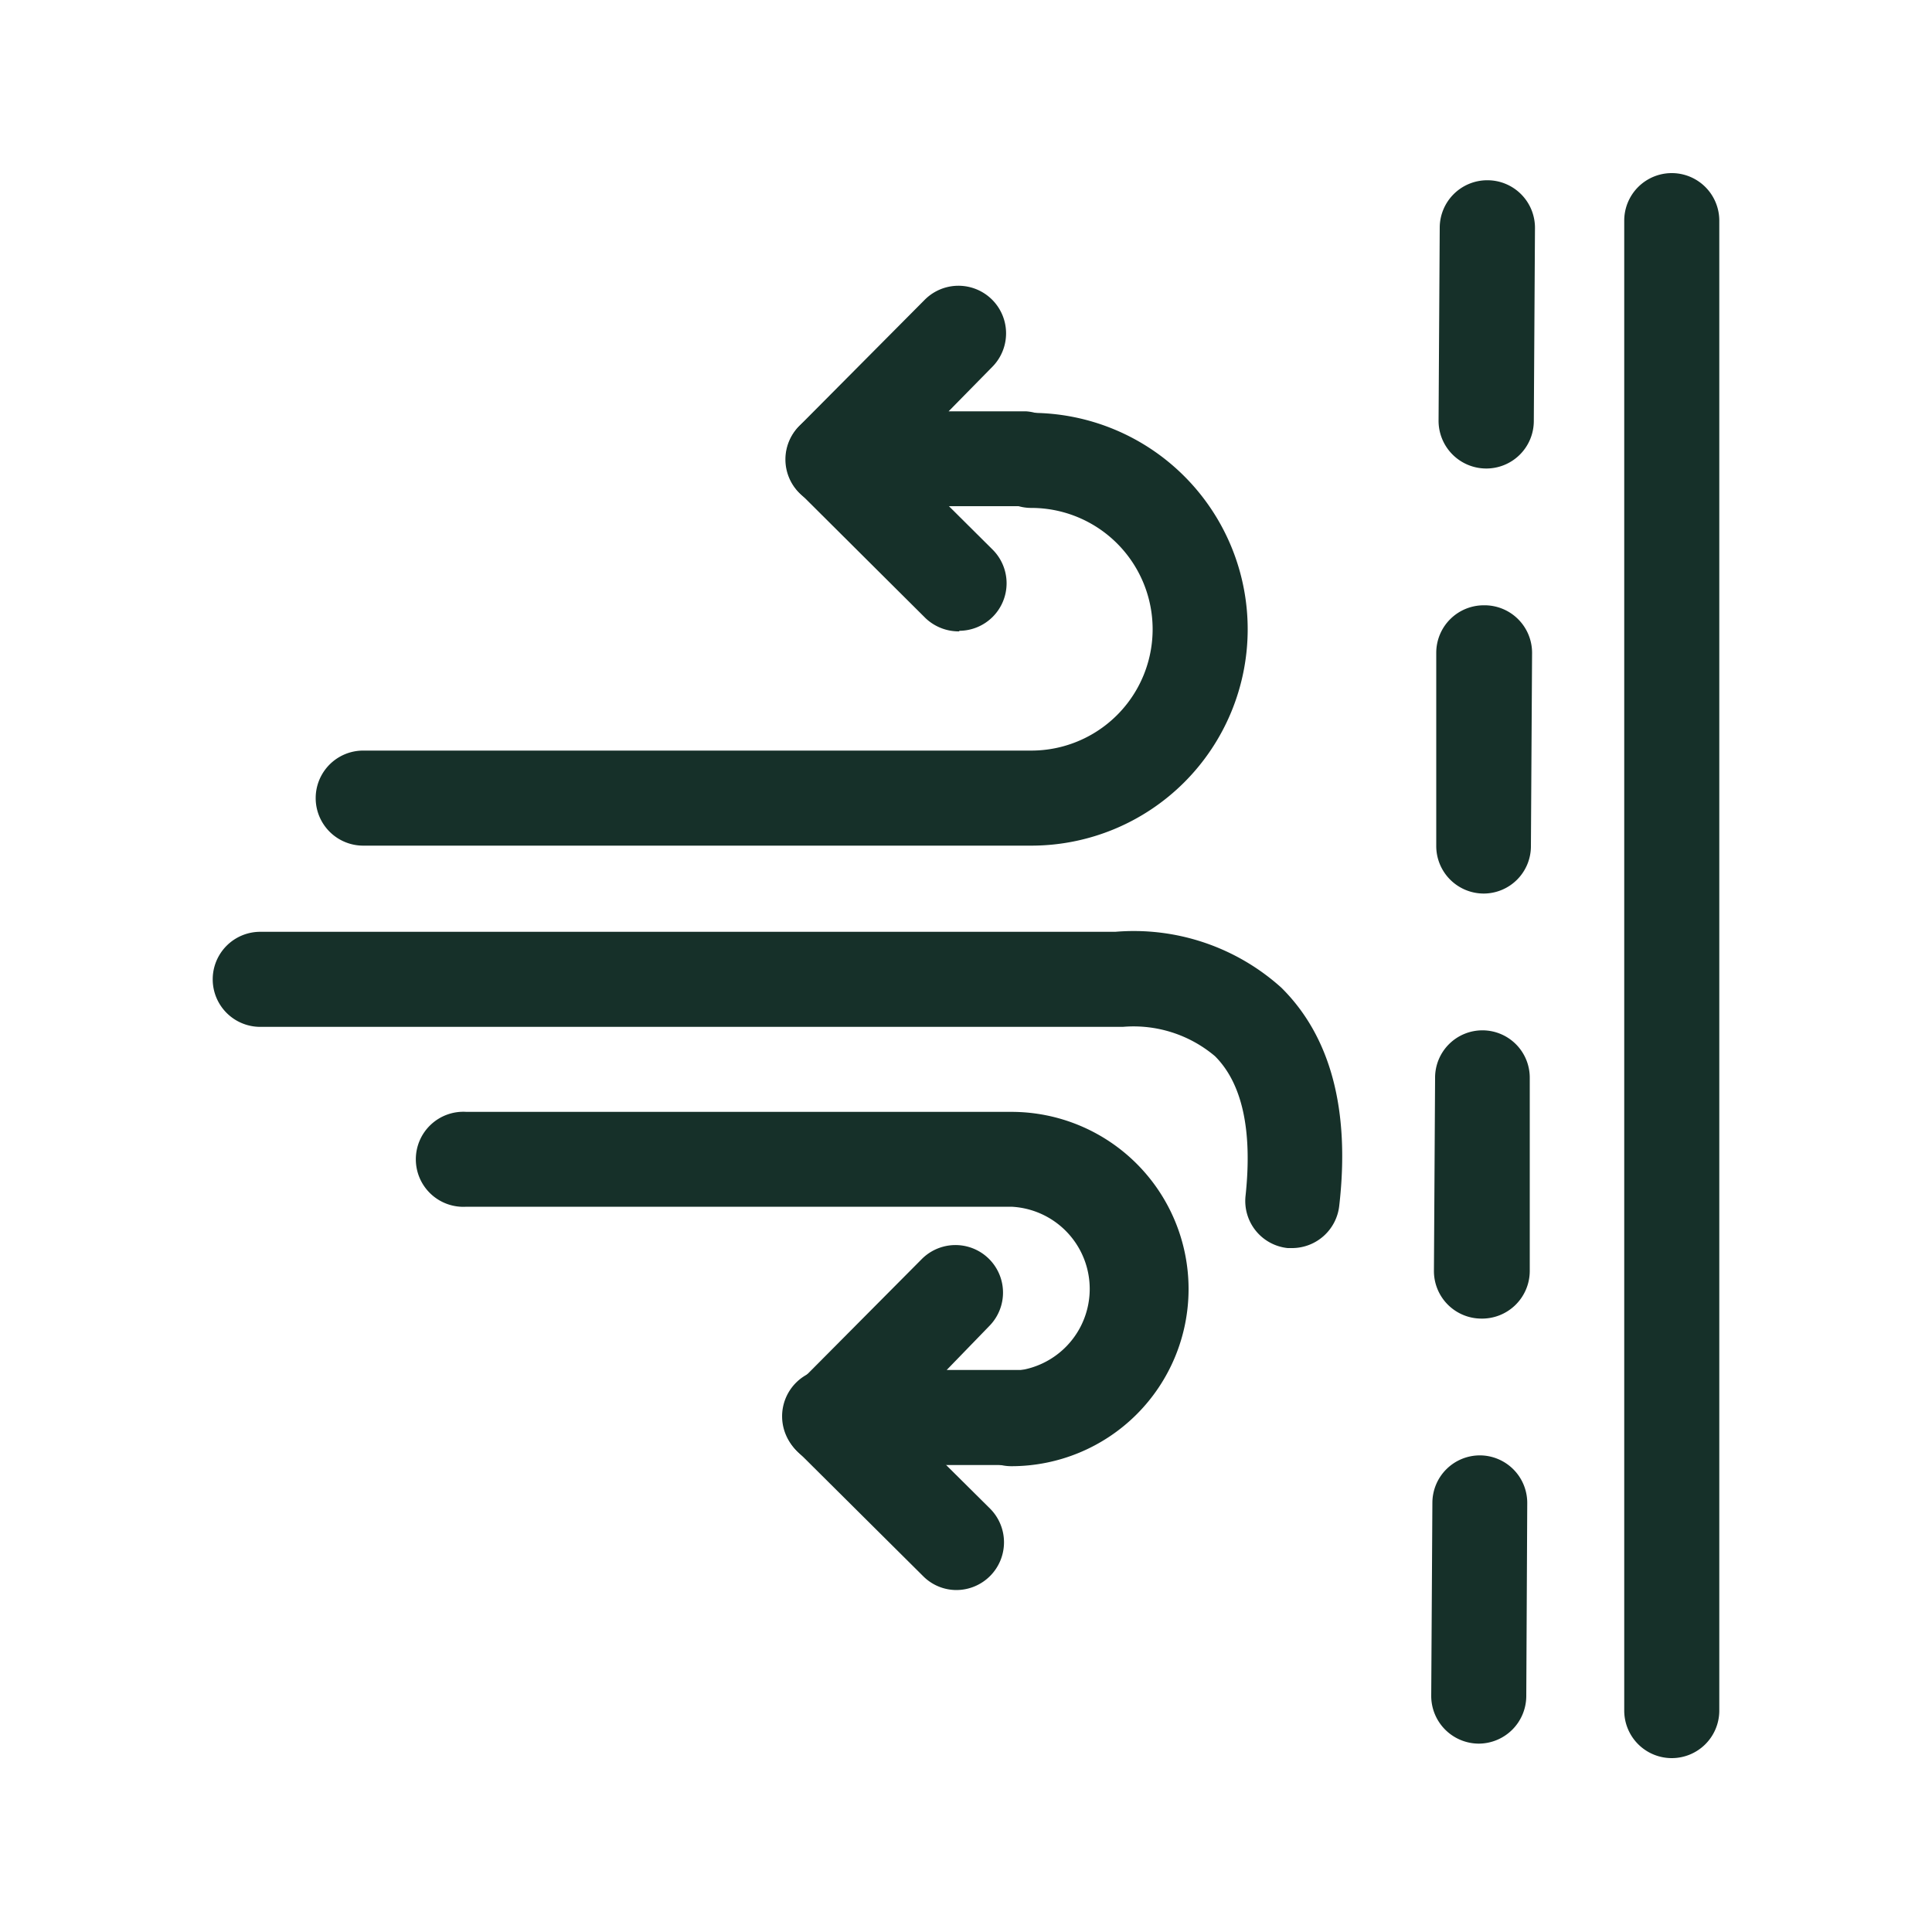
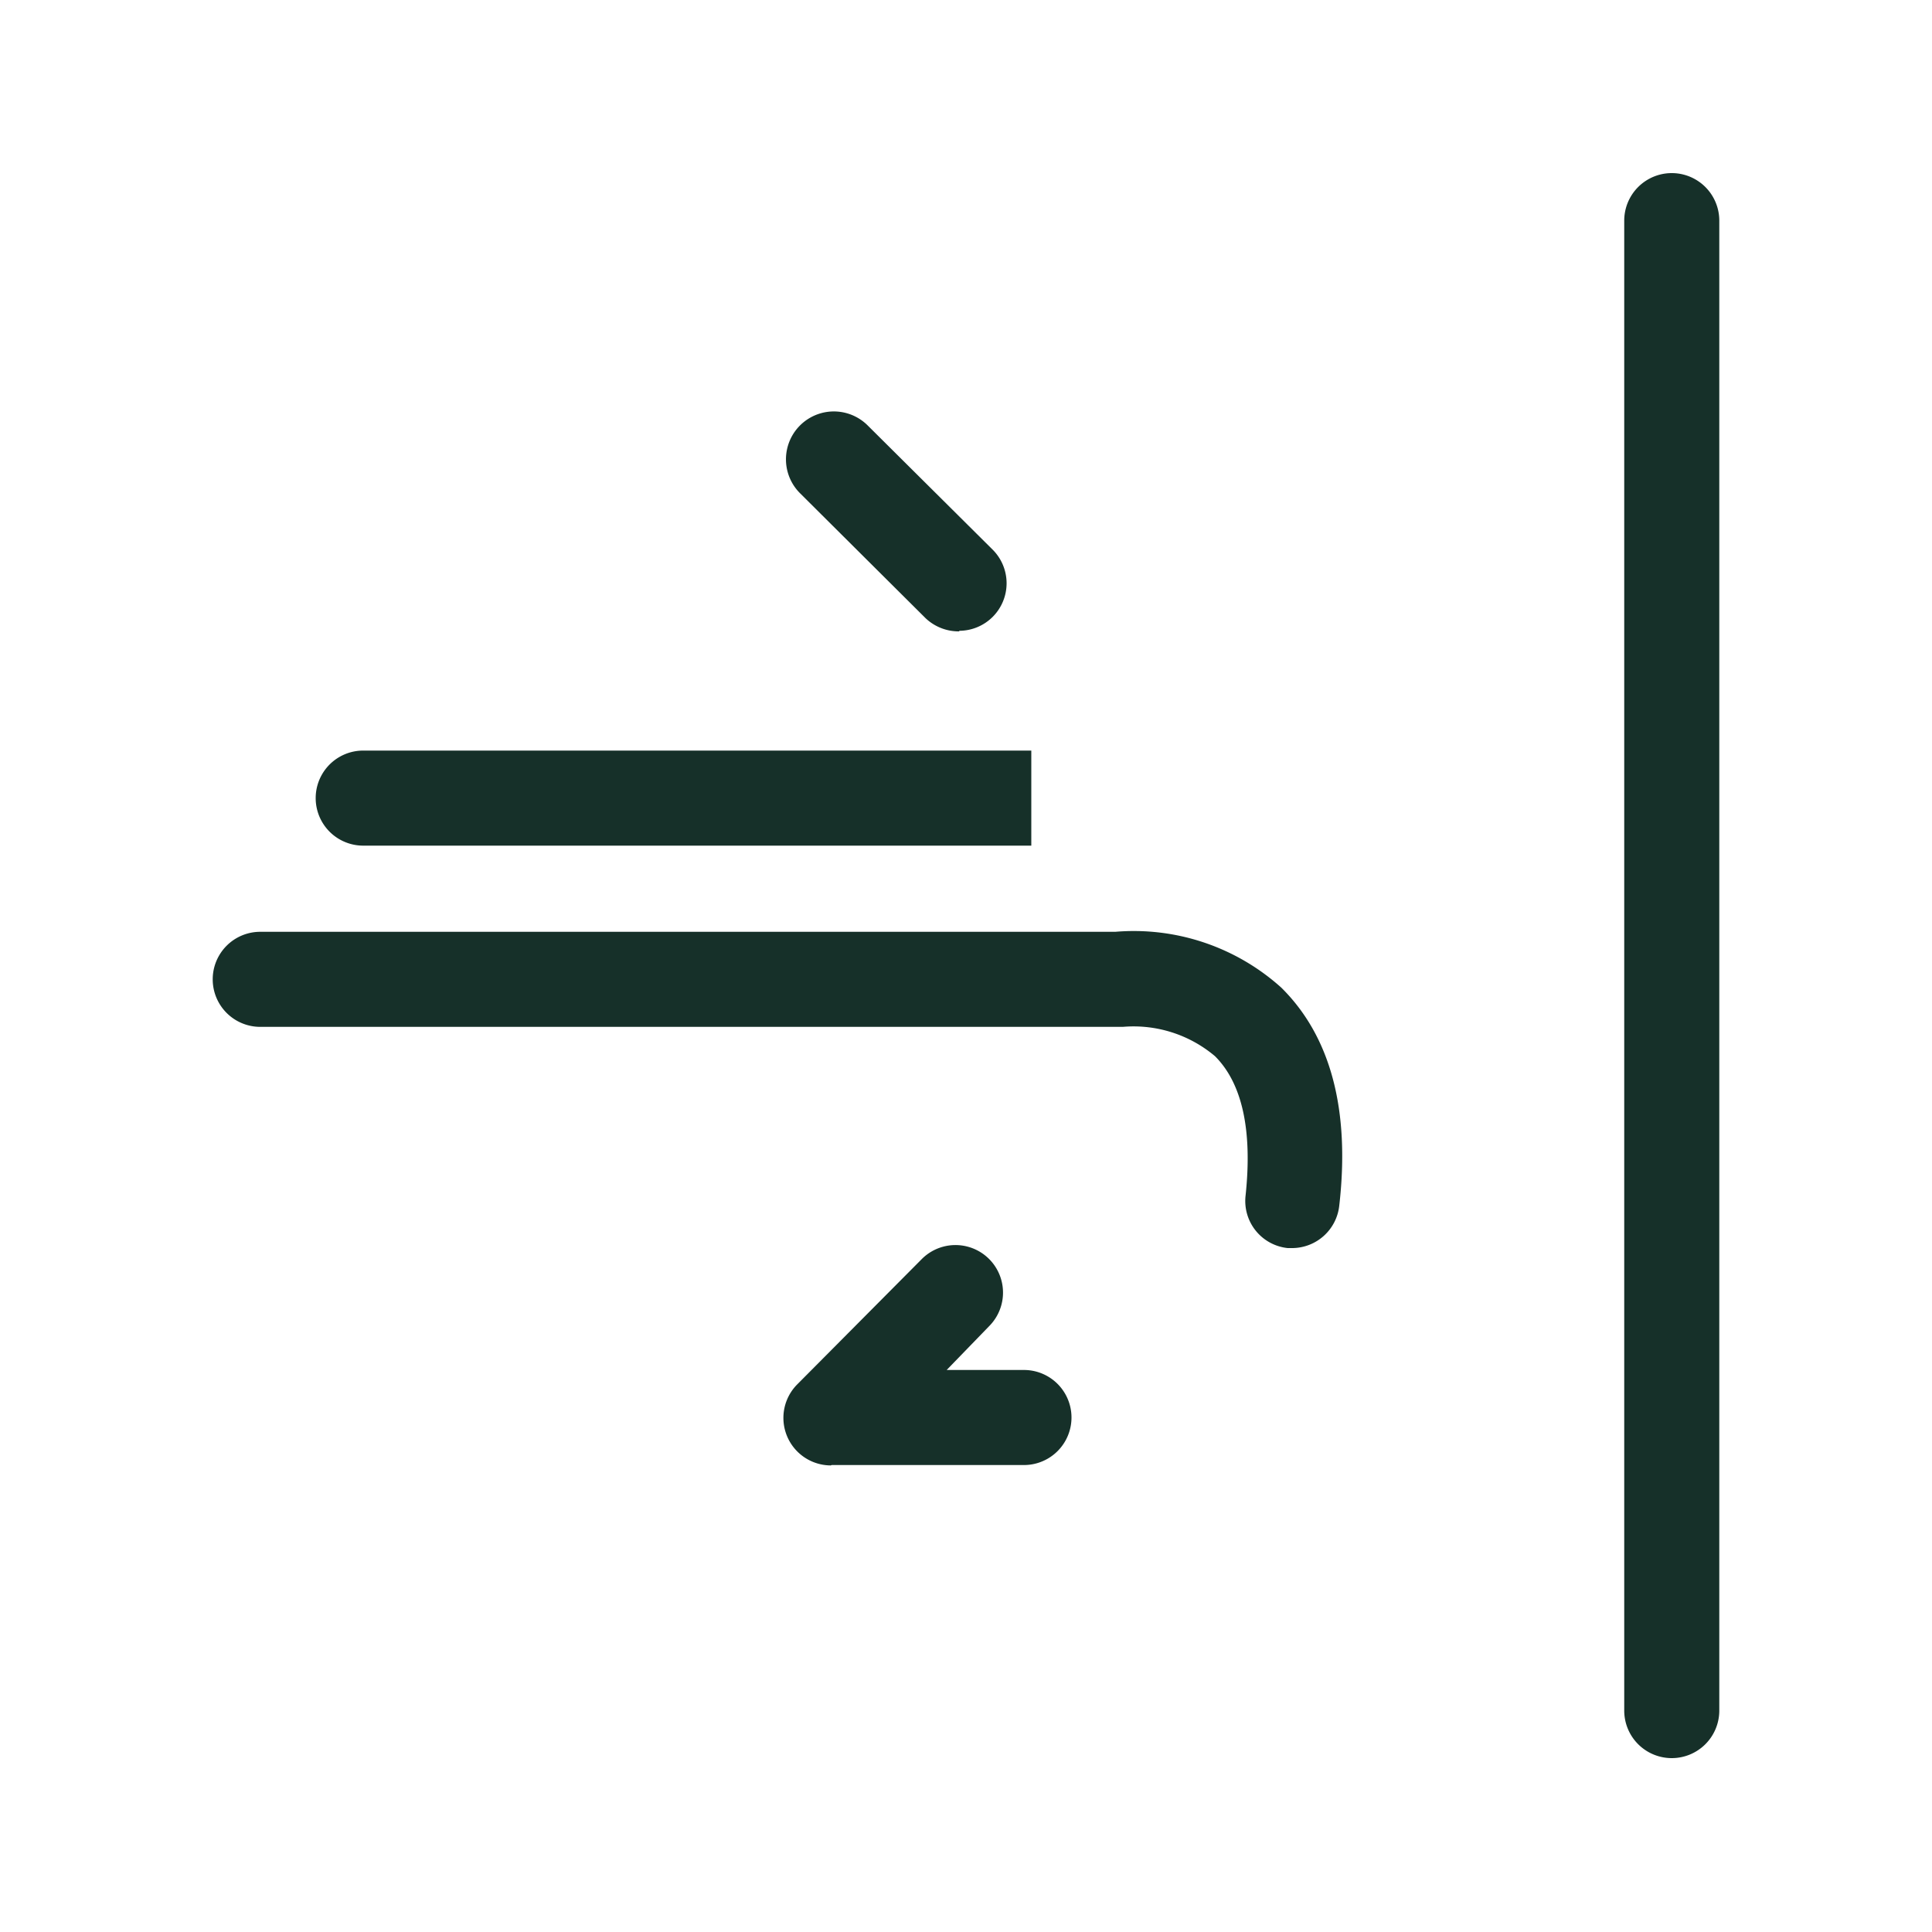
<svg xmlns="http://www.w3.org/2000/svg" id="Layer_1" data-name="Layer 1" viewBox="0 0 100 100">
  <defs>
    <style>.cls-1{fill:#163029;}</style>
  </defs>
-   <path class="cls-1" d="M76.53,90.25h0a2.47,2.47,0,0,1-2.45-2.48l.06-10a2.46,2.46,0,0,1,2.46-2.44h0a2.46,2.46,0,0,1,2.45,2.47L79,87.8A2.47,2.47,0,0,1,76.53,90.25Zm.13-22h0a2.46,2.46,0,0,1-2.44-2.48l.06-10a2.45,2.45,0,0,1,2.46-2.44h0a2.45,2.45,0,0,1,2.44,2.47l0,10A2.47,2.47,0,0,1,76.66,68.25Zm.12-22h0a2.46,2.46,0,0,1-2.44-2.48l0-10a2.46,2.46,0,0,1,2.46-2.44h0A2.46,2.46,0,0,1,79.3,33.8l-.06,10A2.45,2.45,0,0,1,76.78,46.25Zm.13-22h0a2.47,2.47,0,0,1-2.45-2.48l.06-10A2.46,2.46,0,0,1,77,9.33h0a2.46,2.46,0,0,1,2.45,2.47l-.06,10A2.46,2.46,0,0,1,76.91,24.25Z" />
  <path class="cls-1" d="M86.53,91a2.46,2.46,0,0,1-2.46-2.46V11.42a2.46,2.46,0,1,1,4.92,0V88.58A2.46,2.46,0,0,1,86.53,91Z" />
-   <path class="cls-1" d="M43.16,26.23A2.45,2.45,0,0,1,41.42,22l6.45-6.49A2.46,2.46,0,1,1,51.35,19L49.1,21.29h4a2.46,2.46,0,0,1,0,4.91l-9.95,0Z" />
  <path class="cls-1" d="M49.65,32.68A2.49,2.49,0,0,1,47.91,32l-6.48-6.45A2.46,2.46,0,0,1,44.89,22l6.49,6.45a2.46,2.46,0,0,1-1.73,4.2Z" />
-   <path class="cls-1" d="M53.38,43.77H18.8a2.46,2.46,0,0,1,0-4.92H53.38a6.28,6.28,0,0,0,0-12.56,2.46,2.46,0,0,1,0-4.92,11.2,11.2,0,0,1,0,22.4Z" />
+   <path class="cls-1" d="M53.38,43.77H18.8a2.46,2.46,0,0,1,0-4.92H53.38Z" />
  <path class="cls-1" d="M66.91,64.6h-.26a2.45,2.45,0,0,1-2.18-2.71c.36-3.38-.17-5.81-1.58-7.22a6.53,6.53,0,0,0-4.77-1.52l-.28,0H13.47a2.46,2.46,0,0,1,0-4.92H57.73a11.41,11.41,0,0,1,8.59,2.89c2.54,2.51,3.57,6.3,3,11.28A2.46,2.46,0,0,1,66.91,64.6Z" />
-   <path class="cls-1" d="M52.35,75.89a2.46,2.46,0,0,1,0-4.92,4.26,4.26,0,0,0,0-8.51H24.14a2.46,2.46,0,1,1,0-4.91H52.35a9.17,9.17,0,0,1,0,18.34Z" />
  <path class="cls-1" d="M43,75.85a2.46,2.46,0,0,1-1.74-4.19l6.45-6.49a2.46,2.46,0,0,1,3.49,3.47L49,70.91l4,0h0a2.46,2.46,0,0,1,0,4.92l-9.95,0Z" />
-   <path class="cls-1" d="M49.51,82.3a2.43,2.43,0,0,1-1.73-.72l-6.49-6.45a2.46,2.46,0,1,1,3.47-3.48l6.49,6.44a2.47,2.47,0,0,1-1.74,4.21Z" />
</svg>